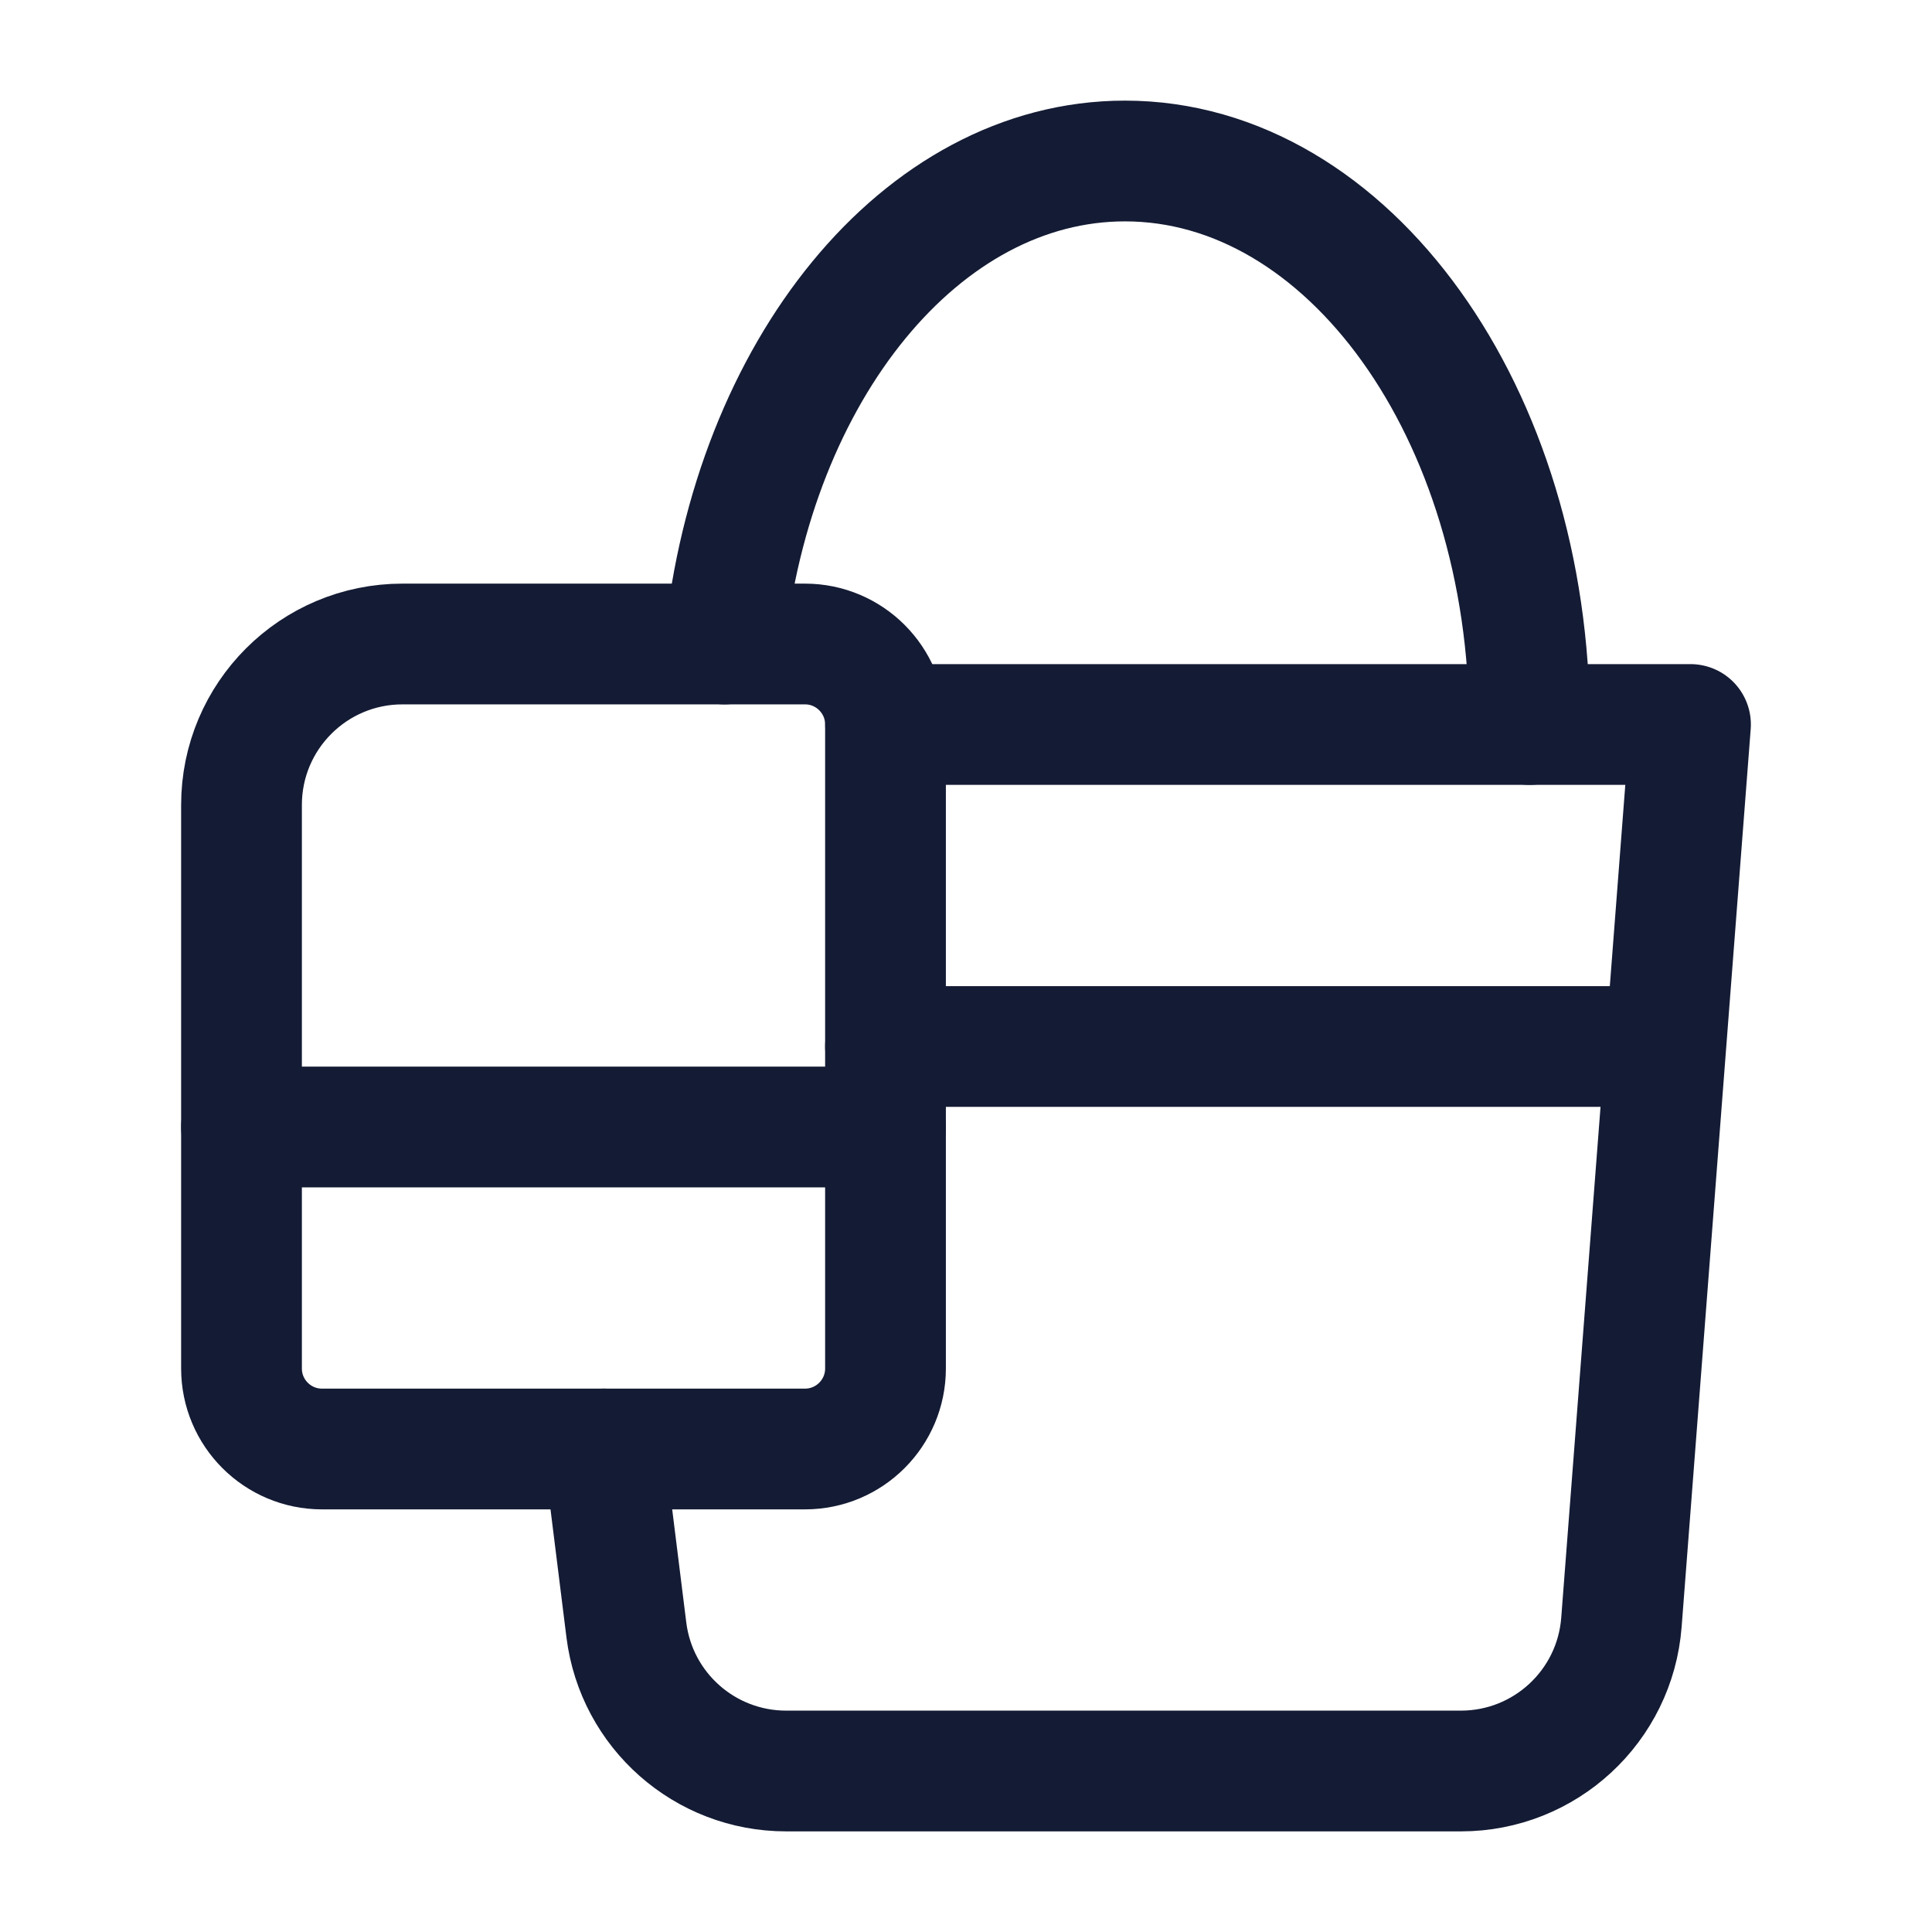
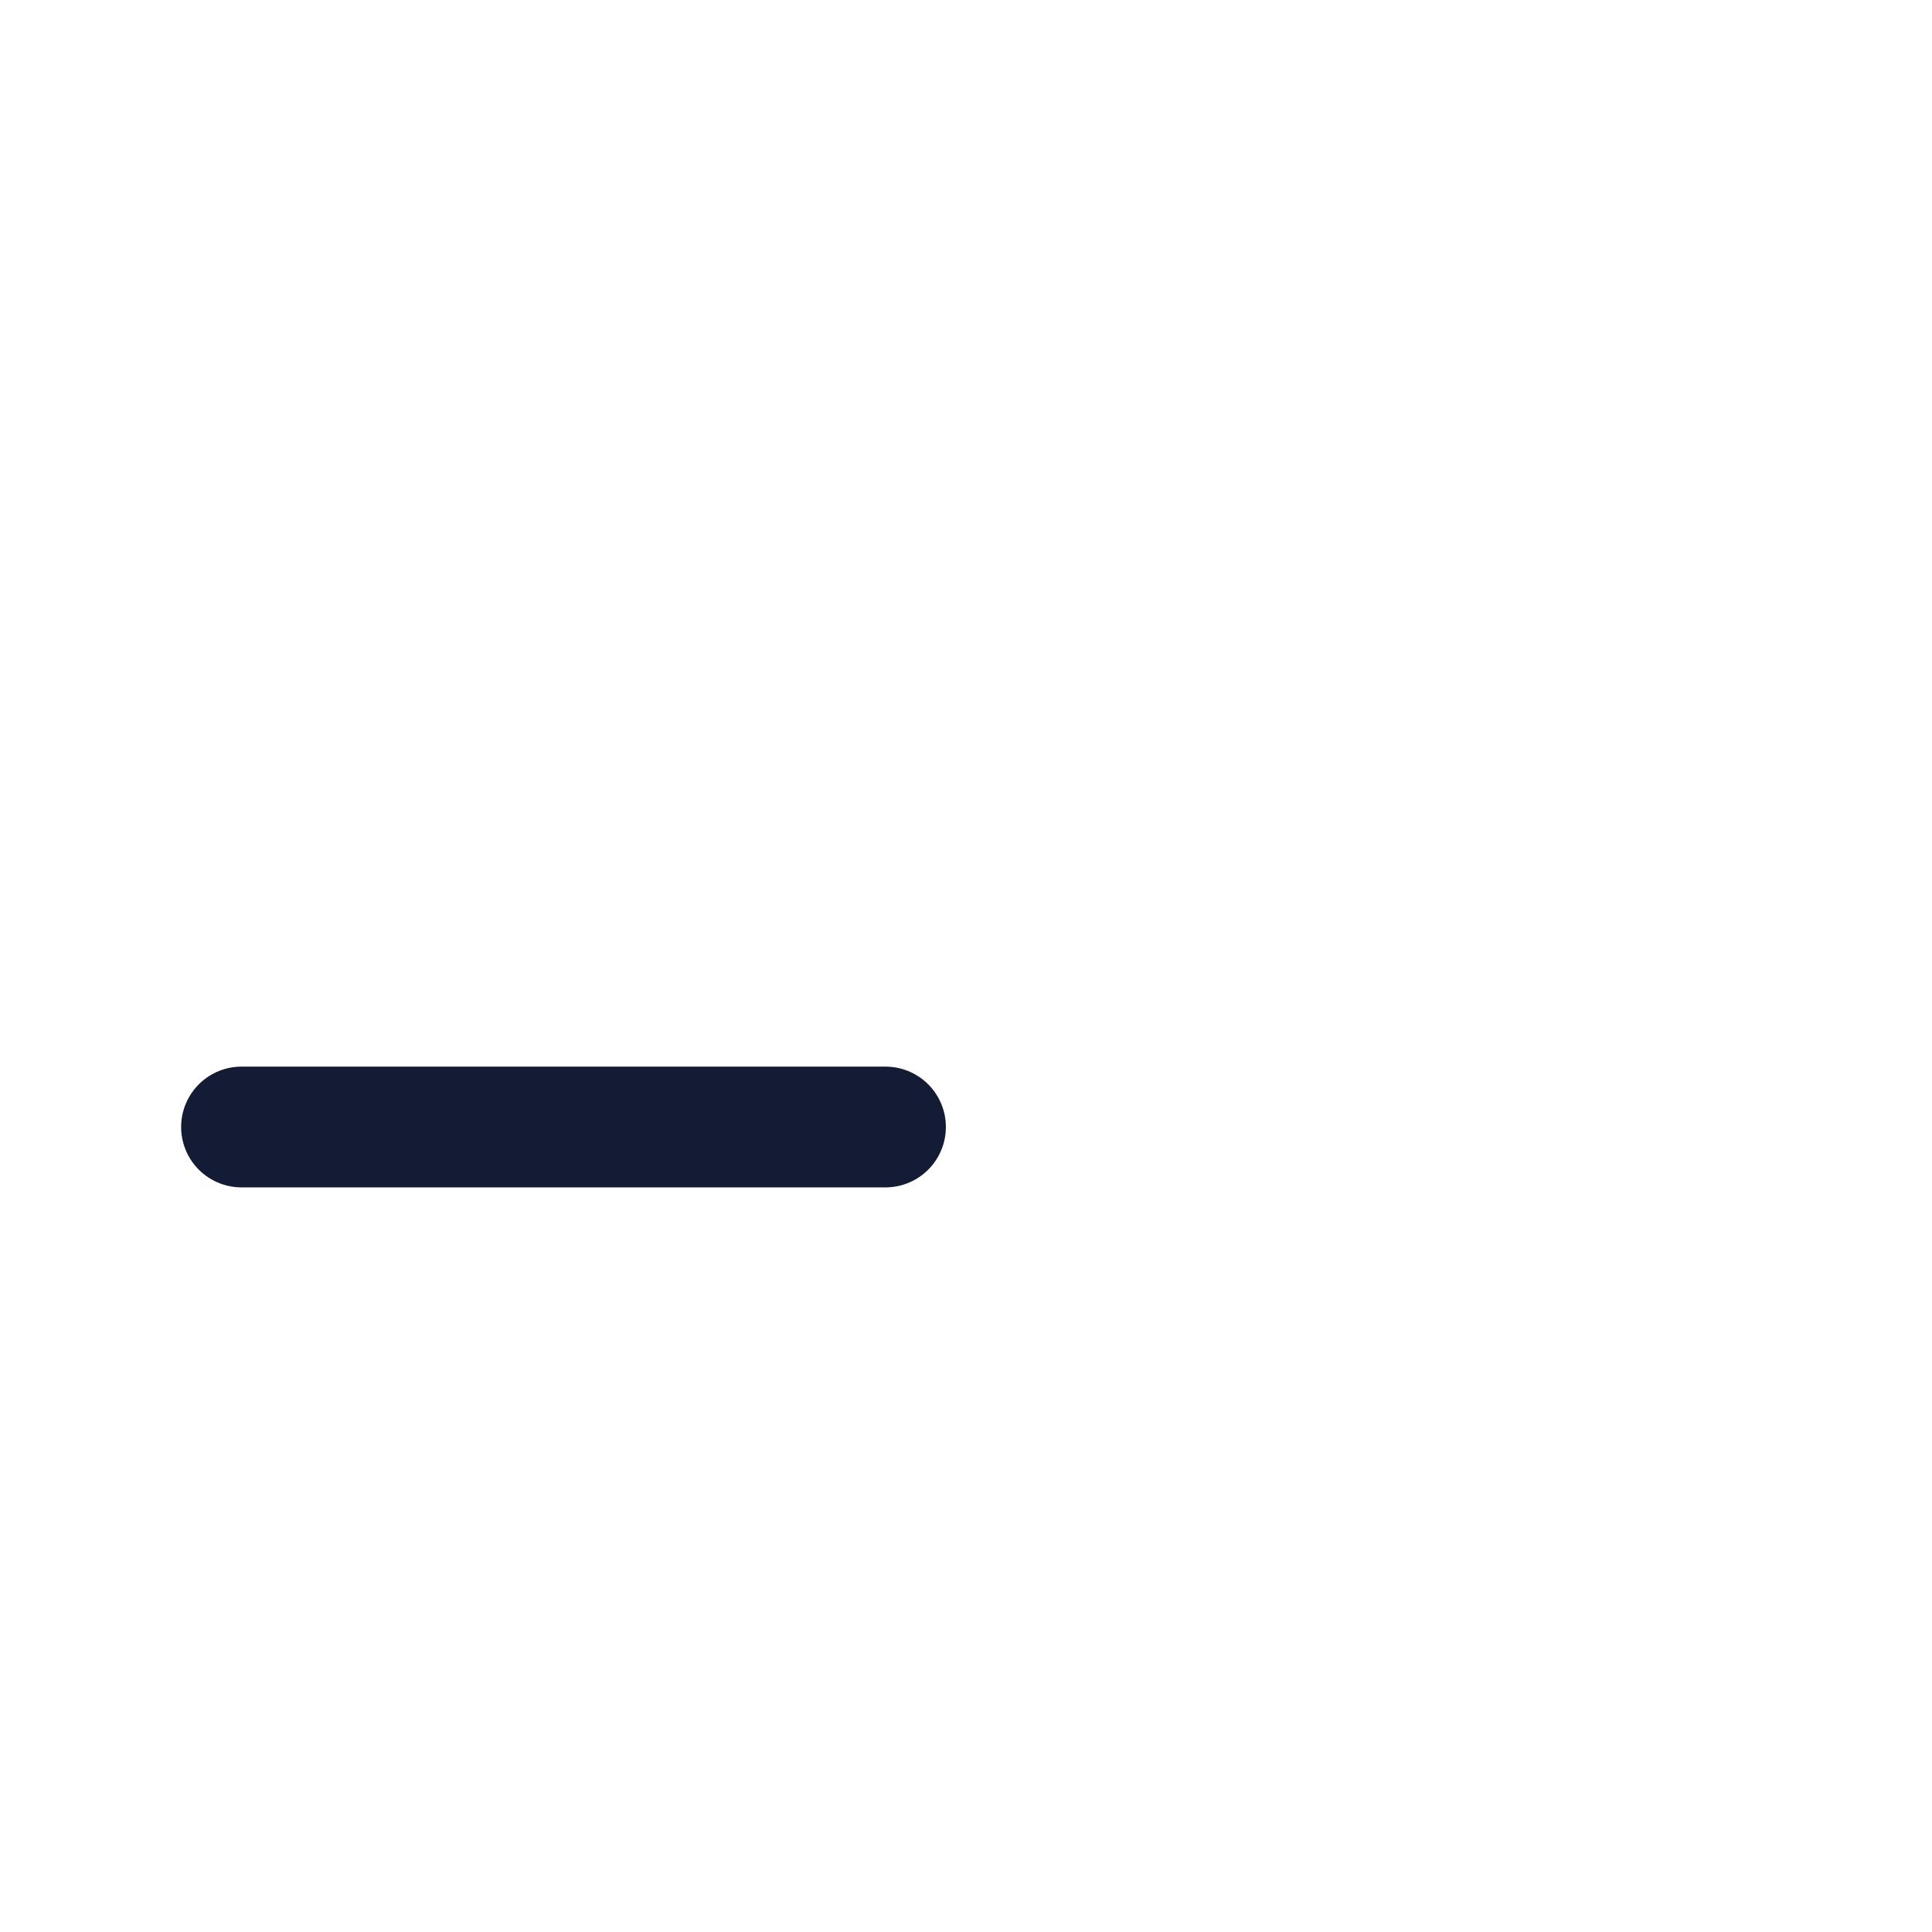
<svg xmlns="http://www.w3.org/2000/svg" width="24" height="24" viewBox="0 0 24 24" fill="none">
-   <path d="M11 9V17C11 17.552 10.552 18 10 18H4C3.448 18 3 17.552 3 17V10C3 8.895 3.895 8 5 8H10C10.552 8 11 8.448 11 9Z" stroke="#141B34" stroke-width="1.5" stroke-linecap="round" stroke-linejoin="round" />
-   <path d="M11.001 9H21L20.142 20.153C20.062 21.195 19.193 22 18.148 22H9.766C8.757 22 7.906 21.249 7.781 20.248L7.501 18" stroke="#141B34" stroke-width="1.5" stroke-linecap="round" stroke-linejoin="round" />
-   <path d="M19 9C19 5.134 16.75 2 13.975 2C11.443 2 9.348 4.608 9 8" stroke="#141B34" stroke-width="1.5" stroke-linecap="round" stroke-linejoin="round" />
  <path d="M3 14H11" stroke="#141B34" stroke-width="1.5" stroke-linecap="round" stroke-linejoin="round" />
-   <path d="M11 13H20" stroke="#141B34" stroke-width="1.5" stroke-linecap="round" stroke-linejoin="round" />
</svg>